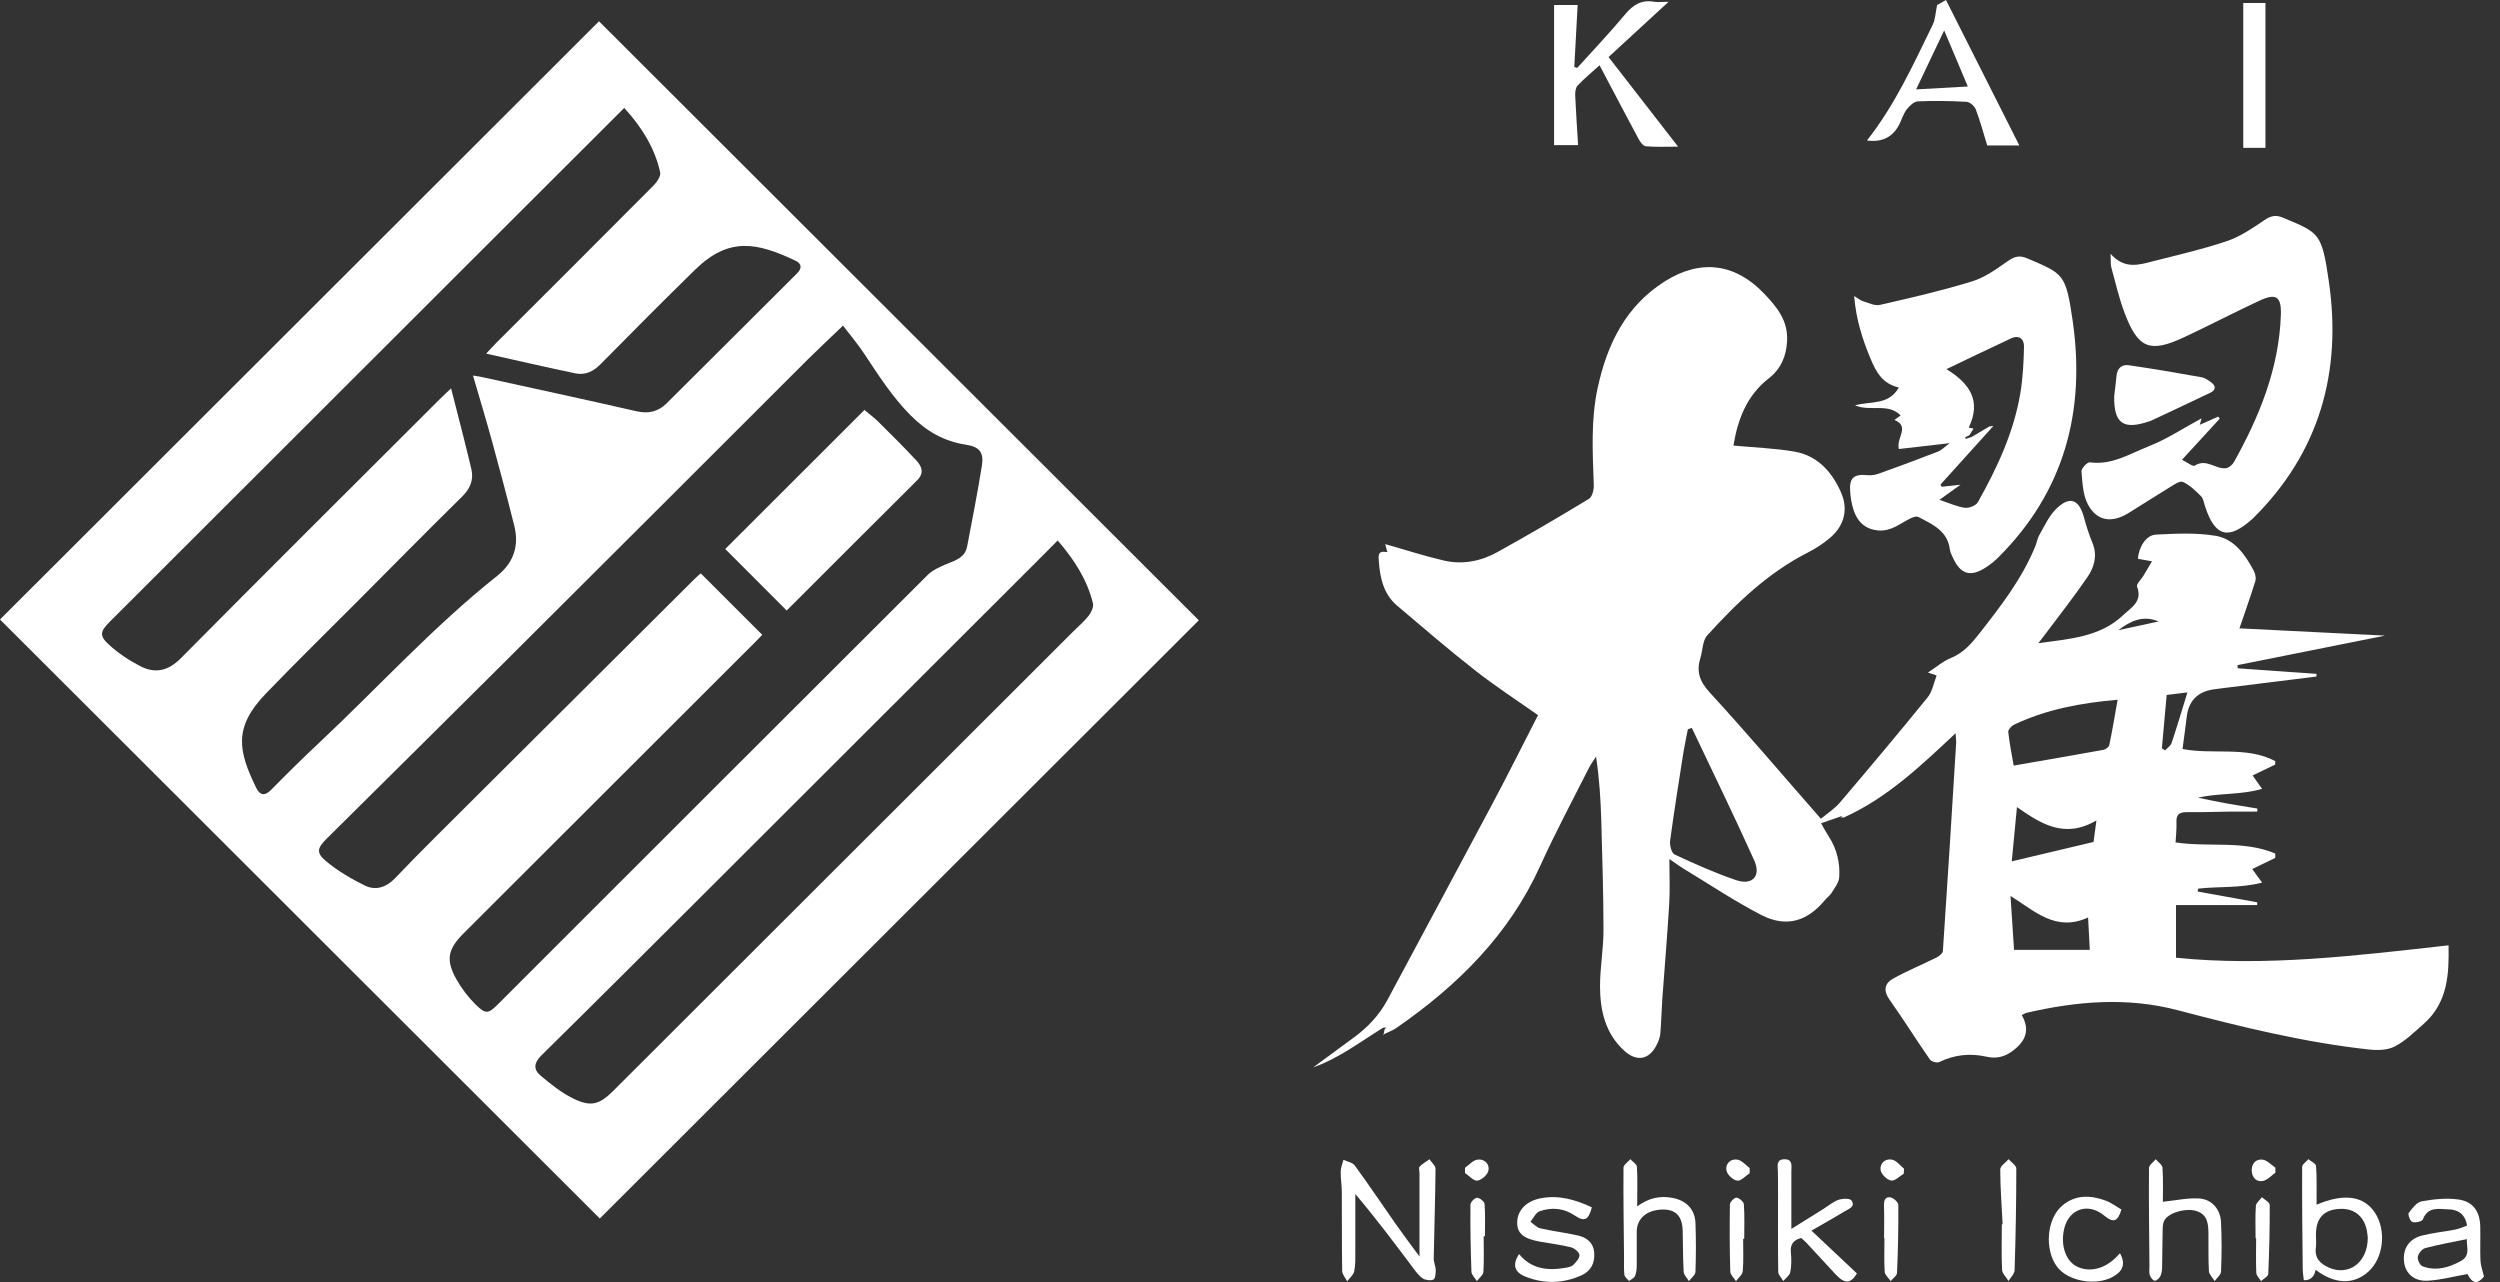
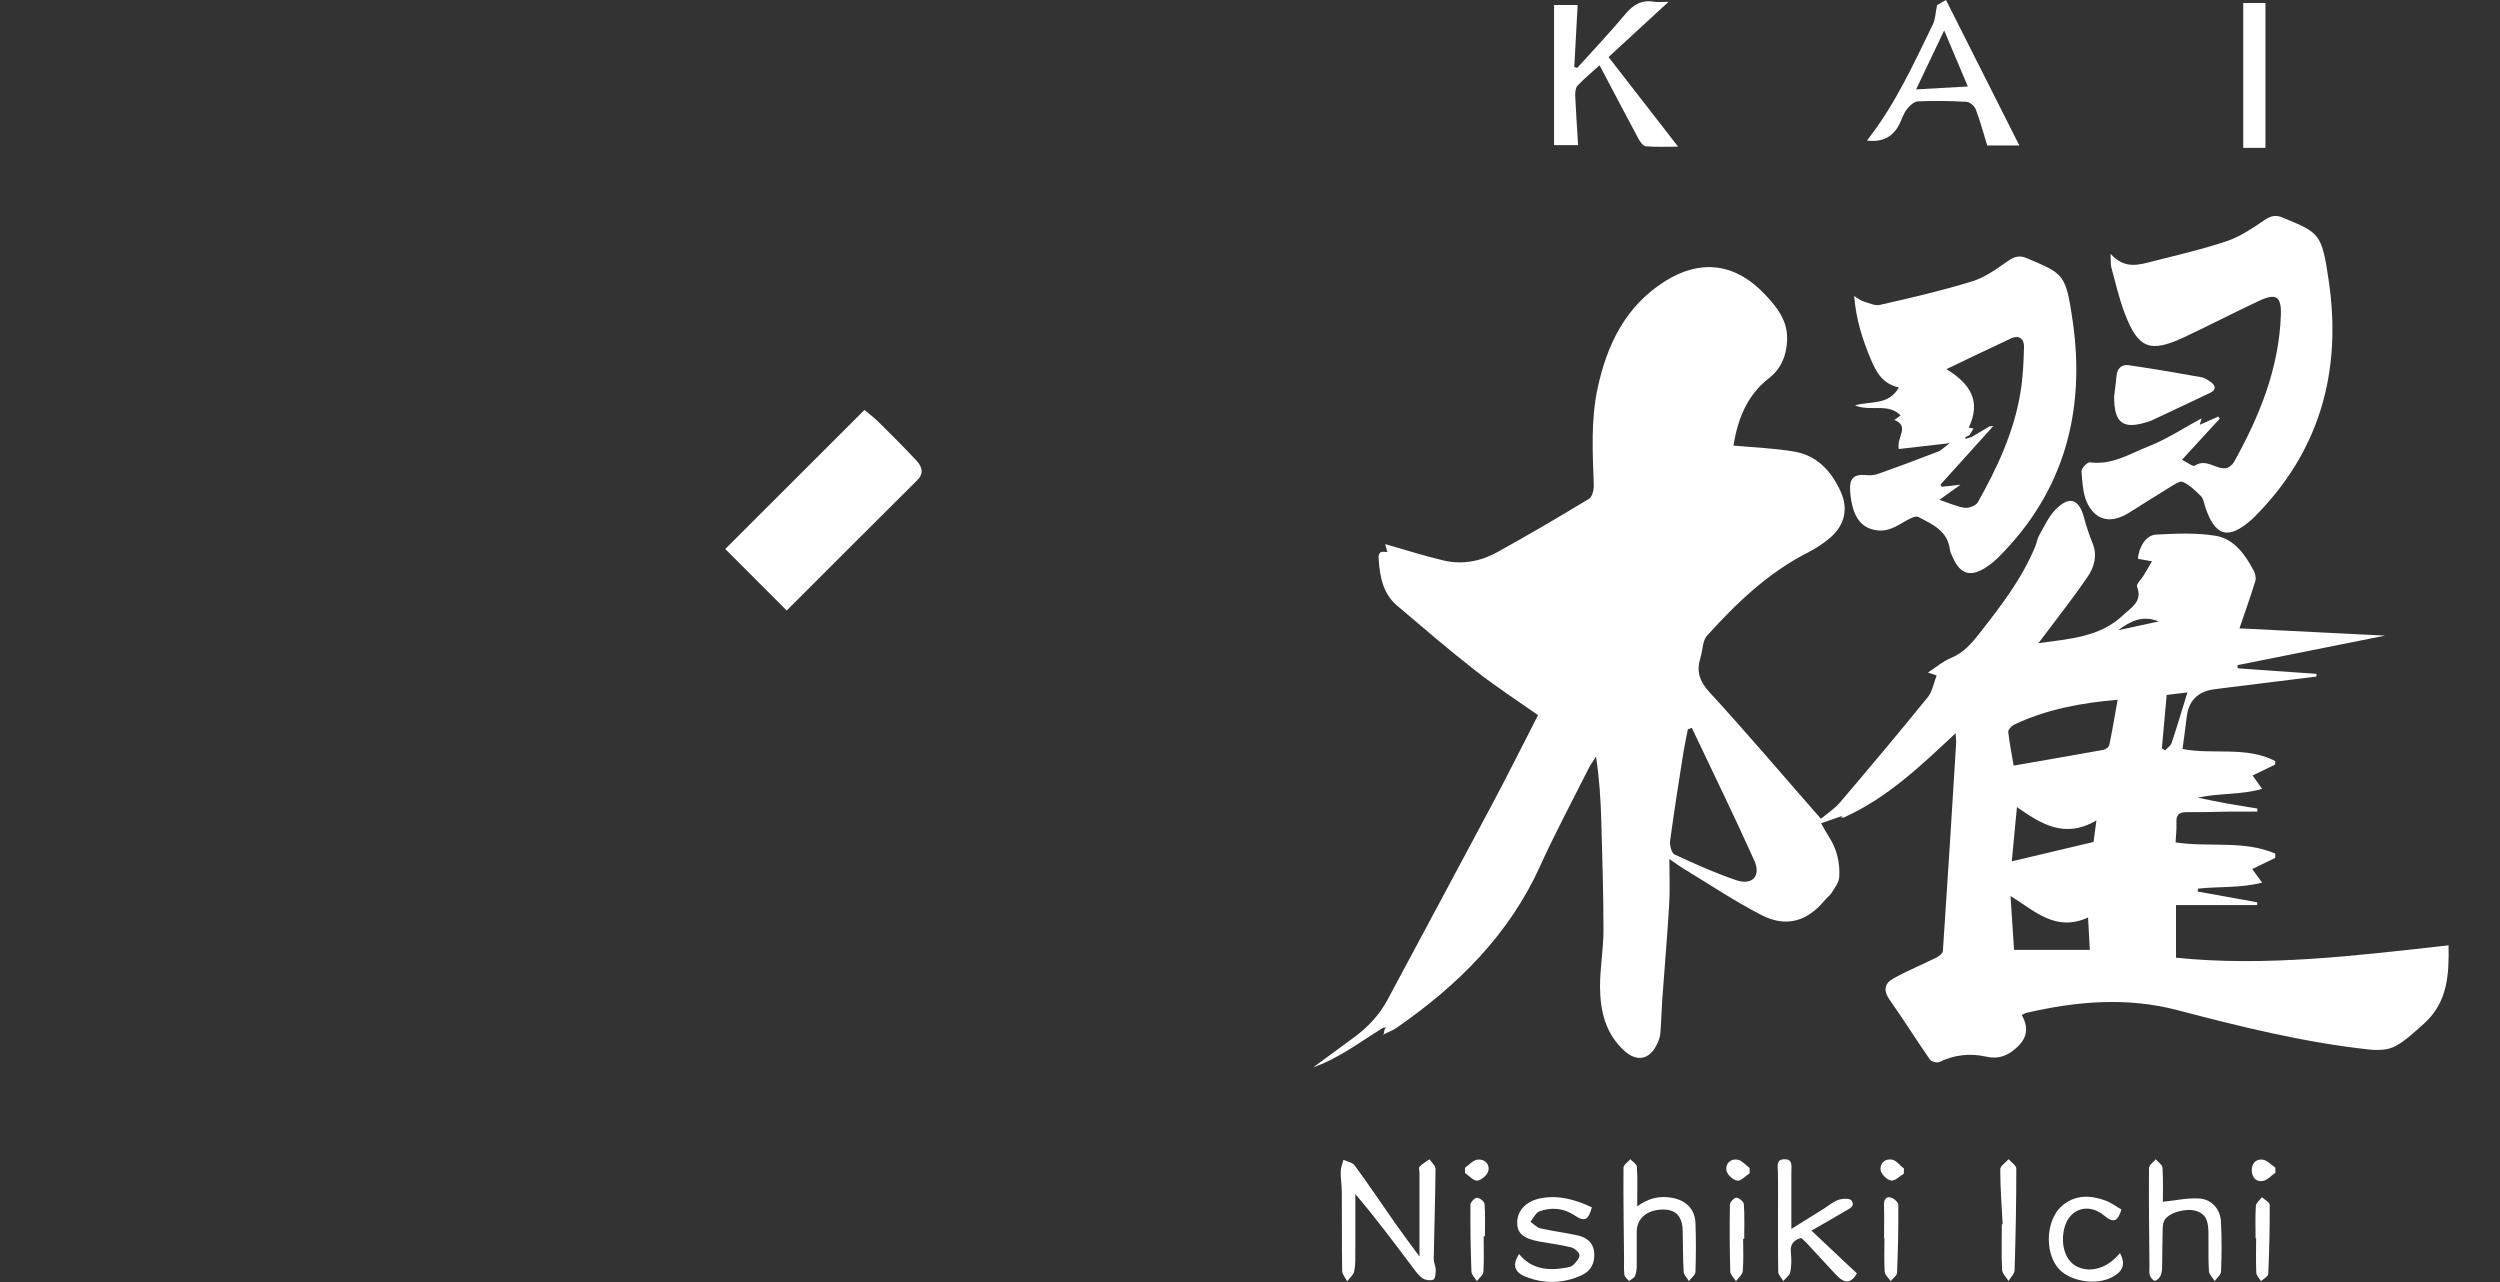
<svg xmlns="http://www.w3.org/2000/svg" width="117" height="60" viewBox="0 0 117 60" fill="none">
  <rect x="0" y="0" width="117" height="60" fill="#333333" stroke="none" />
  <g clip-path="url(#clip0_210_94)">
-     <path d="M56.104 29.03C46.772 38.348 37.403 47.704 28.071 57.026C18.714 47.683 9.336 38.314 0 28.992C9.319 19.683 18.701 10.314 28.033 0.996C37.343 10.293 46.73 19.67 56.104 29.03ZM39.456 15.236C38.849 15.821 38.327 16.304 37.822 16.804C33.089 21.531 28.36 26.262 23.617 30.984C20.848 33.744 18.065 36.495 15.287 39.251C14.85 39.683 14.786 39.908 15.253 40.298C15.8 40.756 16.432 41.125 17.073 41.443C17.59 41.697 18.086 41.523 18.494 41.095C19.121 40.434 19.766 39.785 20.415 39.136C24.457 35.109 28.499 31.082 32.546 27.055C32.635 26.966 32.737 26.885 32.796 26.834C33.772 27.805 34.713 28.746 35.672 29.708C35.57 29.814 35.447 29.95 35.316 30.077C30.773 34.613 26.234 39.149 21.692 43.685C20.949 44.427 20.852 44.936 21.369 45.847C21.607 46.267 21.912 46.669 22.256 47.009C22.739 47.483 22.85 47.454 23.333 46.971C30.026 40.277 36.724 33.583 43.426 26.898C43.651 26.677 43.973 26.538 44.27 26.41C44.694 26.232 45.16 26.113 45.262 25.575C45.504 24.312 45.75 23.053 45.954 21.785C46.051 21.175 45.835 20.908 45.216 20.814C44.172 20.653 43.358 20.187 42.603 19.424C41.742 18.555 41.11 17.555 40.448 16.558C40.147 16.101 39.786 15.677 39.456 15.244V15.236ZM29.216 5.049C27.808 6.456 26.463 7.796 25.123 9.135C18.459 15.791 11.796 22.442 5.137 29.098C4.683 29.552 4.636 29.751 5.111 30.183C5.54 30.573 6.044 30.908 6.562 31.175C7.266 31.54 7.877 31.4 8.471 30.798C12.5 26.733 16.559 22.697 20.61 18.652C20.746 18.517 20.89 18.385 21.11 18.174C21.45 19.509 21.772 20.73 22.061 21.959C22.175 22.451 22.01 22.862 21.632 23.235C19.965 24.876 18.328 26.538 16.678 28.195C15.266 29.611 13.84 31.01 12.453 32.447C10.905 34.049 11.155 35.147 11.987 36.864C12.156 37.212 12.377 37.28 12.691 36.962C13.437 36.203 14.197 35.453 14.977 34.723C17.738 32.129 20.292 29.314 23.27 26.949C24.037 26.338 24.305 25.546 24.067 24.6C23.74 23.29 23.392 21.985 23.036 20.683C22.756 19.666 22.451 18.652 22.137 17.576C22.311 17.605 22.409 17.614 22.502 17.635C24.928 18.169 27.363 18.691 29.785 19.246C30.34 19.373 30.794 19.271 31.184 18.89C33.229 16.863 35.261 14.825 37.301 12.794C37.547 12.548 37.521 12.336 37.22 12.196C35.439 11.357 34.124 11.064 32.533 12.62C31.044 14.078 29.573 15.554 28.113 17.037C27.774 17.385 27.392 17.567 26.934 17.474C25.573 17.19 24.215 16.876 22.752 16.55C22.968 16.321 23.087 16.185 23.214 16.058C25.67 13.604 28.13 11.153 30.578 8.69C30.739 8.529 30.938 8.241 30.896 8.063C30.641 6.918 30.039 5.956 29.216 5.053V5.049ZM49.5 25.295C49.101 25.694 48.77 26.029 48.435 26.364C43.404 31.391 38.37 36.419 33.335 41.443C30.675 44.096 28.016 46.754 25.335 49.395C24.983 49.739 24.958 50.052 25.297 50.337C25.772 50.735 26.264 51.133 26.816 51.405C27.655 51.82 28.058 51.697 28.712 51.04C35.876 43.884 43.044 36.729 50.208 29.573C50.458 29.323 50.734 29.09 50.955 28.81C51.073 28.657 51.192 28.403 51.15 28.233C50.878 27.131 50.284 26.203 49.5 25.295Z" fill="white" />
    <path d="M64.914 25.796C64.88 25.656 64.846 25.52 64.829 25.465C65.732 25.719 66.64 26.016 67.565 26.232C68.438 26.436 69.299 26.27 70.071 25.842C71.522 25.041 72.951 24.202 74.364 23.345C74.517 23.252 74.597 22.922 74.589 22.705C74.538 21.183 74.445 19.662 74.771 18.157C75.212 16.109 76.082 14.32 77.927 13.159C79.585 12.116 81.206 12.319 82.559 13.739C83.148 14.354 83.683 14.998 83.636 15.944C83.602 16.669 83.348 17.262 82.784 17.703C81.736 18.517 81.324 19.645 81.125 20.853C82.088 20.942 83.038 20.976 83.967 21.133C85.04 21.315 85.715 22.057 86.143 23.006C86.512 23.816 86.329 24.579 85.659 25.16C85.341 25.431 84.981 25.669 84.607 25.859C82.745 26.805 81.273 28.221 79.895 29.742C79.674 29.984 79.691 30.433 79.581 30.781C79.386 31.408 79.526 31.87 80.001 32.392C81.761 34.308 83.445 36.296 85.218 38.318C85.473 38.106 85.846 37.865 86.122 37.543C87.504 35.919 88.874 34.287 90.219 32.629C90.431 32.367 90.491 31.985 90.635 31.612C90.567 31.591 90.435 31.544 90.228 31.476C90.63 31.213 90.94 30.938 91.305 30.794C91.886 30.556 92.255 30.128 92.624 29.662C93.625 28.382 94.622 27.101 95.245 25.584C95.322 25.397 95.351 25.185 95.453 25.016C95.686 24.609 95.886 24.164 96.208 23.837C96.853 23.189 97.303 23.35 97.536 24.236C97.642 24.638 97.778 25.041 97.935 25.427C98.168 26.012 98.007 26.55 97.689 27.012C97.061 27.932 96.369 28.81 95.699 29.704C95.61 29.823 95.521 29.937 95.394 30.103C96.844 29.895 98.274 29.827 99.368 28.784C99.737 28.433 100.285 28.153 100.013 27.453C99.971 27.339 100.204 27.123 100.31 26.949C100.433 26.741 100.556 26.533 100.713 26.27C100.425 26.22 100.238 26.186 100.056 26.152C100.089 25.609 100.437 25.045 100.891 25.02C101.829 24.973 102.791 24.922 103.708 25.079C104.564 25.228 105.078 25.961 105.476 26.711C105.548 26.851 105.595 27.055 105.548 27.199C105.324 27.924 105.069 28.64 104.806 29.407C107.046 29.518 109.387 29.636 111.622 29.747C109.4 30.192 107.058 30.658 104.713 31.129C104.717 31.18 104.721 31.226 104.726 31.277C105.956 31.362 107.181 31.451 108.411 31.536C108.411 31.578 108.411 31.62 108.407 31.663C106.948 31.845 105.493 32.023 104.034 32.205C103.881 32.222 103.733 32.244 103.58 32.265C102.837 32.378 102.422 32.81 102.337 33.562C102.282 34.045 102.21 34.529 102.142 35.054C103.585 35.33 105.128 34.91 106.482 35.618C106.482 35.673 106.482 35.728 106.477 35.783C106.138 35.944 105.799 36.11 105.421 36.292C105.574 36.508 105.688 36.665 105.867 36.919C104.849 37.212 103.86 37.106 102.859 37.331C103.313 37.424 103.763 37.521 104.217 37.602C104.692 37.687 105.167 37.759 105.642 37.839C105.642 37.886 105.642 37.937 105.642 37.983C105.213 37.983 104.789 37.983 104.361 37.983C103.682 37.992 103.003 38.017 102.329 38.009C101.981 38.009 101.841 38.128 101.858 38.484C101.871 38.802 101.833 39.12 101.816 39.425C103.389 39.662 105.005 39.315 106.482 39.946C106.482 40.014 106.482 40.082 106.482 40.15C106.134 40.319 105.786 40.485 105.404 40.671C105.57 40.9 105.684 41.057 105.867 41.307C104.832 41.57 103.843 41.481 102.876 41.587C102.868 41.633 102.855 41.676 102.846 41.722C103.775 41.892 104.709 42.057 105.637 42.227C105.637 42.269 105.637 42.316 105.637 42.358H101.837V44.821C106.006 45.249 110.257 44.728 114.592 44.241C114.617 45.58 114.566 46.907 113.434 47.912C113.001 48.293 112.581 48.713 112.08 48.971C111.741 49.15 111.266 49.162 110.863 49.116C107.826 48.785 104.87 48.052 101.926 47.28C99.546 46.653 97.197 46.856 94.847 47.399C94.783 47.411 94.728 47.454 94.618 47.505C95.025 48.217 94.792 48.747 94.168 49.2C93.79 49.476 93.404 49.552 92.976 49.455C92.204 49.281 91.47 49.357 90.754 49.705C90.647 49.756 90.389 49.684 90.321 49.586C89.676 48.662 89.082 47.704 88.429 46.784C88.132 46.364 88.196 46.025 88.59 45.805C89.248 45.436 89.952 45.148 90.626 44.813C90.749 44.749 90.919 44.618 90.927 44.508C91.148 41.269 91.347 38.03 91.547 34.791C91.555 34.66 91.534 34.529 91.521 34.316C89.884 35.851 88.31 37.352 86.291 38.259C86.27 38.234 86.245 38.208 86.224 38.183C85.91 38.293 85.596 38.403 85.227 38.53C85.362 38.768 85.464 38.959 85.579 39.136C85.965 39.726 86.122 40.383 86.075 41.065C86.058 41.311 85.859 41.553 85.719 41.786C85.642 41.913 85.507 42.002 85.413 42.117C84.586 43.121 83.598 43.422 82.436 42.825C81.193 42.184 80.022 41.4 78.826 40.675C78.601 40.54 78.389 40.379 78.126 40.201C78.126 40.951 78.16 41.638 78.118 42.324C78.029 43.808 77.901 45.288 77.795 46.767C77.757 47.306 77.749 47.848 77.702 48.382C77.685 48.56 77.613 48.743 77.528 48.908C77.189 49.59 76.612 49.701 76.039 49.196C75.132 48.386 74.886 47.306 74.881 46.165C74.881 45.288 75.043 44.41 75.043 43.537C75.043 41.833 74.987 40.129 74.941 38.424C74.911 37.432 74.852 36.44 74.695 35.41C74.576 35.597 74.44 35.779 74.343 35.974C73.584 37.483 72.786 38.971 72.09 40.506C70.627 43.749 68.214 46.127 65.346 48.111C65.181 48.225 64.99 48.293 64.808 48.382C64.795 48.37 64.782 48.357 64.765 48.344L64.799 48.175C64.825 48.145 64.85 48.115 64.875 48.086C64.829 48.09 64.778 48.094 64.731 48.098C63.662 48.751 62.666 49.531 61.461 49.951C62.084 49.493 62.708 49.031 63.336 48.573C64.002 48.09 64.553 47.509 64.943 46.776C66.572 43.723 68.218 40.68 69.842 37.623C70.572 36.254 71.263 34.863 71.98 33.469C71.005 32.782 69.999 32.129 69.058 31.392C67.806 30.412 66.602 29.378 65.389 28.348C64.748 27.805 64.583 27.042 64.528 26.249C64.515 26.042 64.472 25.77 64.841 25.83C64.88 25.83 64.918 25.834 64.956 25.838C64.935 25.821 64.914 25.8 64.892 25.783L64.914 25.796ZM79.174 34.066C79.115 34.088 79.051 34.109 78.992 34.13C78.924 34.49 78.843 34.846 78.784 35.211C78.567 36.593 78.347 37.971 78.16 39.357C78.135 39.56 78.228 39.921 78.368 39.989C79.314 40.429 80.268 40.858 81.257 41.193C82.007 41.447 82.427 40.998 82.101 40.273C81.163 38.187 80.158 36.135 79.178 34.066H79.174ZM99.109 32.748C97.387 32.896 95.767 33.197 94.253 33.918C94.134 33.977 93.977 34.151 93.986 34.257C94.049 34.821 94.164 35.381 94.24 35.83C95.665 35.584 97.057 35.342 98.444 35.092C98.545 35.075 98.694 34.961 98.715 34.868C98.859 34.181 98.974 33.486 99.105 32.748H99.109ZM94.092 41.93C94.147 42.782 94.202 43.584 94.257 44.453H97.803C97.778 43.969 97.752 43.482 97.722 42.939C96.208 43.63 95.237 42.642 94.092 41.93ZM98.113 38.395C96.615 39.276 95.508 38.547 94.393 37.772C94.308 38.675 94.227 39.514 94.151 40.311C95.415 40.01 96.679 39.713 97.977 39.404C98.011 39.154 98.049 38.857 98.113 38.395ZM102.367 32.405C102.024 32.447 101.731 32.481 101.4 32.523C101.324 33.367 101.247 34.194 101.175 35.025C101.226 35.054 101.277 35.088 101.328 35.118C101.434 35.003 101.587 34.902 101.633 34.766C101.888 34.003 102.117 33.231 102.371 32.405H102.367ZM101.023 29.085C100.293 28.776 99.699 29.064 99.139 29.492C99.767 29.357 100.395 29.221 101.023 29.085Z" fill="white" />
    <path d="M91.229 20.742C90.342 20.844 89.6 20.929 88.866 21.014C88.735 20.48 89.405 19.962 88.658 19.653C88.748 19.589 88.837 19.521 88.951 19.441C88.349 18.839 87.53 19.28 86.813 18.97C87.556 18.763 88.387 18.979 88.866 18.135C88.094 17.957 87.806 17.41 87.556 16.821C87.17 15.901 86.864 14.964 86.775 13.854C86.962 13.968 87.064 14.057 87.174 14.091C87.437 14.171 87.734 14.324 87.98 14.269C89.43 13.938 90.881 13.604 92.298 13.167C92.891 12.985 93.434 12.59 93.956 12.226C94.27 12.005 94.512 11.933 94.872 12.09C96.573 12.819 96.679 12.794 97.002 15.019C97.608 19.233 96.616 23.006 93.519 26.088C93.341 26.266 93.138 26.427 92.925 26.563C92.217 27.021 91.746 26.877 91.394 26.096C91.339 25.974 91.271 25.846 91.254 25.719C91.148 24.837 90.431 24.536 89.778 24.193C89.685 24.142 89.502 24.214 89.384 24.274C88.909 24.507 88.506 24.876 87.899 24.825C87.407 24.782 86.983 24.536 86.758 23.901C86.661 23.616 86.61 23.311 86.588 23.01C86.538 22.362 86.762 22.171 87.407 22.239C87.585 22.256 87.78 22.222 87.95 22.158C88.871 21.828 89.787 21.488 90.703 21.132C90.864 21.069 90.996 20.925 91.233 20.751L91.229 20.742ZM92.281 20.446C92.561 20.28 92.845 20.115 93.125 19.945C93.15 19.975 93.171 20.005 93.197 20.039C92.404 20.92 91.606 21.798 90.813 22.68C90.834 22.714 90.856 22.747 90.873 22.781C91.144 22.752 91.42 22.722 91.751 22.684C91.424 22.921 91.135 23.129 90.766 23.392C91.225 23.544 91.581 23.714 91.958 23.765C92.153 23.79 92.476 23.659 92.565 23.502C93.468 21.895 94.249 20.225 94.554 18.39C94.673 17.677 94.707 16.948 94.724 16.228C94.732 15.859 94.491 15.659 94.105 15.842C93.108 16.308 92.111 16.787 91.093 17.275C92.209 17.961 92.73 18.775 92.136 20.013C92.179 20.022 92.26 20.039 92.361 20.056C92.298 20.162 92.234 20.259 92.175 20.361C92.107 20.399 92.035 20.433 91.967 20.471C91.975 20.492 91.984 20.518 91.992 20.539C92.086 20.509 92.183 20.48 92.276 20.45L92.281 20.446Z" fill="white" />
    <path d="M103.033 19.585C103.025 19.619 102.999 19.704 102.948 19.882C103.266 19.738 103.538 19.615 103.809 19.496C103.835 19.526 103.86 19.56 103.886 19.59C103.309 20.217 102.732 20.849 102.117 21.518C102.371 21.642 102.626 21.849 102.711 21.794C103.254 21.438 103.686 21.968 104.17 21.913C104.306 21.896 104.475 21.756 104.547 21.629C105.744 19.484 106.655 17.245 106.745 14.748C106.774 13.871 106.528 13.701 105.718 14.083C104.556 14.626 103.415 15.219 102.253 15.766C100.624 16.533 100.068 16.326 99.436 14.659C99.173 13.969 99.008 13.239 98.813 12.527C98.77 12.374 98.791 12.209 98.775 11.879C99.428 12.612 100.094 12.4 100.747 12.23C101.909 11.934 103.084 11.667 104.217 11.285C104.84 11.073 105.417 10.683 105.968 10.306C106.274 10.098 106.503 10.043 106.842 10.187C108.534 10.899 108.658 10.874 108.988 13.159C109.608 17.398 108.56 21.175 105.442 24.257C105.43 24.27 105.417 24.278 105.404 24.291C104.289 25.291 103.657 25.122 103.194 23.689C103.143 23.528 103.118 23.333 103.008 23.223C102.749 22.968 102.477 22.693 102.155 22.553C102.011 22.489 101.722 22.697 101.519 22.82C100.883 23.206 100.259 23.613 99.627 24.003C98.842 24.49 98.142 24.401 97.718 23.613C97.477 23.168 97.46 22.587 97.413 22.061C97.4 21.925 97.689 21.62 97.803 21.637C98.83 21.781 99.674 21.235 100.548 20.891C101.413 20.552 102.202 20.026 103.02 19.585H103.033Z" fill="white" />
    <path d="M73.813 3.179C74.568 2.344 75.344 1.526 76.065 0.661C76.434 0.22 76.824 -0.017 77.401 0.08C77.579 0.11 77.77 0.085 78.088 0.085C77.096 0.996 76.188 1.835 75.28 2.67C76.353 4.052 77.405 5.413 78.534 6.863C77.957 6.863 77.49 6.888 77.028 6.846C76.896 6.833 76.752 6.634 76.676 6.486C76.069 5.358 75.48 4.226 74.86 3.056C74.487 3.391 74.139 3.679 73.83 4.006C73.736 4.108 73.715 4.315 73.719 4.468C73.753 5.239 73.808 6.007 73.855 6.791H72.731V0.233H73.834C73.783 1.199 73.728 2.166 73.677 3.133C73.724 3.15 73.77 3.166 73.817 3.179H73.813Z" fill="white" />
    <path d="M94.507 6.808H93.002C92.828 6.24 92.675 5.672 92.467 5.121C92.408 4.964 92.191 4.773 92.034 4.765C91.275 4.723 90.516 4.71 89.757 4.744C89.579 4.752 89.371 4.947 89.243 5.108C89.091 5.303 89.014 5.558 88.904 5.787C88.605 6.408 88.094 6.671 87.373 6.575C88.684 4.913 89.549 3.01 90.461 1.136C90.571 0.907 90.575 0.623 90.656 0.237C90.732 0.195 90.932 0.081 91.072 0C92.225 2.289 93.366 4.553 94.503 6.804L94.507 6.808ZM89.672 4.184C90.533 4.133 91.275 4.095 92.094 4.048C91.699 3.116 91.364 2.315 90.987 1.424C90.546 2.344 90.147 3.188 89.672 4.188V4.184Z" fill="white" />
    <path d="M66.432 58.798C66.432 57.395 66.432 56.148 66.432 54.902C66.432 54.8 66.385 54.656 66.432 54.605C66.564 54.465 66.738 54.368 66.899 54.253C66.996 54.402 67.183 54.554 67.183 54.703C67.17 56.106 67.124 57.505 67.098 58.908C67.098 59.086 67.192 59.268 67.192 59.447C67.192 59.599 67.17 59.845 67.085 59.883C66.95 59.943 66.721 59.913 66.589 59.832C66.411 59.718 66.275 59.527 66.144 59.353C65.274 58.196 64.409 57.034 63.429 55.881C63.429 56.767 63.429 57.649 63.429 58.535C63.429 58.857 63.442 59.184 63.378 59.493C63.344 59.667 63.162 59.807 63.047 59.964C62.967 59.803 62.818 59.646 62.814 59.485C62.793 58.251 62.806 57.017 62.797 55.788C62.797 55.47 62.738 55.148 62.746 54.83C62.746 54.648 62.827 54.461 62.873 54.279C63.052 54.364 63.302 54.406 63.404 54.546C64.061 55.445 64.68 56.373 65.321 57.285C65.652 57.755 65.995 58.213 66.432 58.806V58.798Z" fill="white" />
    <path d="M98.944 18.538C98.982 18.22 99.025 17.902 99.054 17.584C99.088 17.228 99.305 17.046 99.631 17.093C100.76 17.258 101.888 17.449 103.012 17.652C103.186 17.682 103.355 17.796 103.5 17.907C103.716 18.072 103.695 18.258 103.449 18.377C102.511 18.826 101.57 19.267 100.628 19.708C100.611 19.717 100.594 19.712 100.577 19.721C99.36 20.132 98.927 19.814 98.944 18.538Z" fill="white" />
-     <path d="M108.411 56.382C109.701 55.831 110.634 55.966 111.152 56.763C111.694 57.599 111.55 58.874 110.838 59.515C110.151 60.138 109.251 60.104 108.373 59.426C108.305 59.765 108.12 59.927 107.818 59.913C107.801 59.735 107.767 59.557 107.767 59.375C107.75 57.789 107.733 56.2 107.741 54.614C107.741 54.491 107.932 54.368 108.034 54.249C108.157 54.355 108.382 54.453 108.39 54.567C108.433 55.072 108.411 55.581 108.416 56.085C108.416 56.178 108.416 56.276 108.416 56.382H108.411ZM110.812 57.921C110.804 57.857 110.795 57.721 110.77 57.59C110.626 56.869 110.112 56.501 109.374 56.585C108.708 56.662 108.386 57.056 108.386 57.789C108.386 57.993 108.407 58.196 108.382 58.395C108.318 58.887 108.59 59.146 108.993 59.324C109.926 59.735 110.812 59.082 110.812 57.921Z" fill="white" />
-     <path d="M115.457 57.352C115.368 56.81 115.028 56.606 114.592 56.598C114.146 56.589 113.629 56.445 113.391 57.068C113.353 57.166 113.043 57.234 112.899 57.191C112.802 57.162 112.674 56.839 112.729 56.767C112.891 56.547 113.107 56.259 113.34 56.221C113.909 56.119 114.515 56.055 115.079 56.14C115.758 56.242 116.063 56.717 116.076 57.412C116.089 57.937 116.063 58.463 116.085 58.984C116.093 59.218 116.182 59.447 116.25 59.743C115.94 60.121 115.711 60.083 115.478 59.625C114.825 59.739 114.214 59.909 113.595 59.938C112.975 59.968 112.581 59.591 112.513 59.082C112.433 58.463 112.725 57.98 113.353 57.823C113.858 57.696 114.384 57.645 114.897 57.547C115.088 57.509 115.266 57.425 115.453 57.361L115.457 57.352ZM115.448 57.992C114.782 58.128 114.138 58.243 113.51 58.408C113.357 58.446 113.183 58.658 113.154 58.815C113.128 58.951 113.255 59.218 113.378 59.264C114.006 59.497 114.596 59.328 115.164 59.018C115.631 58.764 115.427 58.361 115.448 57.988V57.992Z" fill="white" />
    <path d="M74.5 56.501C74.339 57.102 74.16 57.196 73.694 56.882C73.172 56.534 72.612 56.492 72.052 56.687C71.874 56.751 71.764 57.009 71.624 57.179C71.781 57.285 71.921 57.45 72.095 57.488C72.672 57.62 73.261 57.688 73.838 57.819C74.262 57.912 74.572 58.154 74.61 58.637C74.644 59.112 74.453 59.481 74.033 59.676C73.164 60.074 72.26 60.1 71.374 59.739C70.856 59.527 70.78 59.171 71.09 58.688C71.662 59.387 72.417 59.477 73.24 59.337C73.372 59.315 73.528 59.29 73.618 59.209C73.753 59.078 73.927 58.891 73.919 58.735C73.91 58.603 73.686 58.417 73.524 58.374C73.049 58.256 72.561 58.196 72.078 58.111C71.293 57.971 70.996 57.721 71.005 57.2C71.013 56.636 71.446 56.2 72.116 56.077C72.952 55.92 73.724 56.14 74.504 56.505L74.5 56.501Z" fill="white" />
    <path d="M86.906 59.595C86.618 60.074 86.338 60.108 85.901 59.633C85.443 59.133 84.985 58.641 84.523 58.145C84.455 58.073 84.374 58.009 84.298 57.937C83.933 58.031 83.772 58.238 83.814 58.628C83.844 58.929 83.844 59.243 83.785 59.535C83.755 59.692 83.573 59.815 83.458 59.951C83.377 59.807 83.225 59.667 83.221 59.523C83.204 58.272 83.212 57.022 83.212 55.767C83.212 55.445 83.212 55.123 83.204 54.804C83.195 54.55 83.127 54.253 83.517 54.253C83.912 54.253 83.836 54.571 83.836 54.813C83.836 55.691 83.836 56.568 83.836 57.513C84.362 57.187 84.854 56.877 85.346 56.572C85.575 56.428 85.787 56.242 86.037 56.153C86.224 56.089 86.571 56.072 86.648 56.182C86.851 56.466 86.529 56.572 86.338 56.687C85.85 56.979 85.354 57.263 84.777 57.594C85.507 58.281 86.194 58.929 86.902 59.595H86.906Z" fill="white" />
    <path d="M106.023 6.919H104.984V0.14H106.023V6.919Z" fill="white" />
    <path d="M101.226 56.242C101.82 56.182 102.376 56.055 102.919 56.089C103.504 56.123 103.911 56.585 103.941 57.174C103.983 57.95 103.975 58.73 103.945 59.506C103.941 59.658 103.754 59.803 103.648 59.955C103.555 59.798 103.389 59.65 103.377 59.489C103.343 58.9 103.364 58.306 103.355 57.717C103.347 57.289 103.322 56.856 102.813 56.682C102.354 56.526 101.582 56.712 101.32 57.068C101.239 57.178 101.218 57.348 101.213 57.488C101.196 58.077 101.201 58.671 101.188 59.264C101.188 59.413 101.171 59.578 101.112 59.709C101.065 59.811 100.934 59.938 100.844 59.938C100.764 59.938 100.649 59.786 100.611 59.68C100.569 59.557 100.594 59.413 100.594 59.277C100.581 57.738 100.56 56.199 100.573 54.665C100.573 54.525 100.777 54.389 100.887 54.253C100.997 54.385 101.197 54.512 101.205 54.652C101.243 55.22 101.222 55.797 101.222 56.25L101.226 56.242Z" fill="white" />
    <path d="M76.616 56.462C77.151 56.068 77.689 55.945 78.283 56.064C78.919 56.187 79.322 56.594 79.348 57.238C79.377 57.997 79.373 58.76 79.348 59.519C79.344 59.667 79.148 59.811 79.042 59.956C78.958 59.811 78.805 59.671 78.796 59.523C78.758 58.883 78.767 58.239 78.75 57.599C78.733 56.916 78.423 56.594 77.804 56.606C77.066 56.623 76.599 57.03 76.599 57.649C76.599 58.175 76.603 58.696 76.599 59.222C76.599 59.387 76.582 59.566 76.519 59.714C76.476 59.816 76.336 59.871 76.239 59.951C76.162 59.854 76.035 59.765 76.022 59.663C75.989 59.396 76.01 59.125 76.005 58.853C75.993 57.45 75.967 56.047 75.98 54.644C75.98 54.512 76.192 54.381 76.302 54.249C76.408 54.368 76.599 54.483 76.608 54.606C76.642 55.195 76.621 55.788 76.621 56.462H76.616Z" fill="white" />
    <path d="M99.216 58.645C99.474 59.129 99.377 59.468 98.91 59.739C98.113 60.201 96.781 59.972 96.268 59.281C95.678 58.489 95.78 57.06 96.497 56.437C97.112 55.903 97.829 55.924 98.55 56.191C98.813 56.288 99.046 56.471 99.284 56.606C99.105 57.183 98.906 57.246 98.478 56.89C97.735 56.271 96.832 56.564 96.607 57.492C96.425 58.243 96.658 58.976 97.159 59.252C97.74 59.569 98.482 59.404 99.042 58.832C99.101 58.773 99.156 58.713 99.22 58.645H99.216Z" fill="white" />
    <path d="M93.723 57.297C93.68 56.441 93.612 55.585 93.612 54.724C93.612 54.567 93.867 54.411 94.003 54.249C94.13 54.398 94.363 54.542 94.363 54.69C94.363 56.276 94.334 57.861 94.283 59.447C94.278 59.616 94.096 59.786 93.999 59.951C93.892 59.773 93.706 59.604 93.697 59.421C93.663 58.713 93.685 58.005 93.685 57.297C93.697 57.297 93.71 57.297 93.727 57.297H93.723Z" fill="white" />
    <path d="M88.175 57.95C88.175 57.446 88.188 56.937 88.171 56.433C88.162 56.195 88.217 55.992 88.476 56.038C88.62 56.064 88.836 56.263 88.841 56.386C88.849 57.446 88.828 58.51 88.781 59.57C88.777 59.701 88.586 59.828 88.484 59.956C88.387 59.811 88.213 59.671 88.204 59.519C88.171 58.997 88.192 58.476 88.192 57.95C88.188 57.95 88.183 57.95 88.175 57.95Z" fill="white" />
    <path d="M81.579 57.971C81.579 58.476 81.604 58.984 81.562 59.489C81.549 59.654 81.354 59.803 81.244 59.959C81.15 59.807 80.981 59.658 80.977 59.506C80.947 58.463 80.943 57.416 80.96 56.369C80.96 56.254 81.172 56.042 81.269 56.051C81.397 56.064 81.604 56.242 81.613 56.36C81.651 56.895 81.63 57.437 81.63 57.976C81.613 57.976 81.596 57.976 81.579 57.976V57.971Z" fill="white" />
    <path d="M105.561 57.95C105.561 57.446 105.54 56.937 105.574 56.437C105.582 56.293 105.76 56.165 105.858 56.03C105.985 56.148 106.223 56.267 106.223 56.39C106.227 57.467 106.202 58.544 106.155 59.62C106.151 59.739 105.934 59.845 105.816 59.955C105.739 59.828 105.599 59.701 105.595 59.569C105.57 59.031 105.587 58.493 105.587 57.95C105.578 57.95 105.574 57.95 105.565 57.95H105.561Z" fill="white" />
    <path d="M69.435 57.857C69.435 58.412 69.457 58.968 69.423 59.523C69.414 59.671 69.223 59.811 69.117 59.955C69.028 59.807 68.867 59.663 68.863 59.51C68.825 58.467 68.808 57.425 68.816 56.382C68.816 56.263 69.016 56.055 69.126 56.055C69.245 56.055 69.469 56.233 69.478 56.343C69.516 56.844 69.495 57.352 69.495 57.857C69.478 57.857 69.457 57.857 69.44 57.857H69.435Z" fill="white" />
    <path d="M106.494 54.877C106.303 55.013 106.125 55.22 105.917 55.267C105.616 55.331 105.404 55.131 105.383 54.809C105.362 54.466 105.565 54.233 105.888 54.271C106.1 54.296 106.286 54.512 106.486 54.644C106.486 54.724 106.486 54.801 106.49 54.881L106.494 54.877Z" fill="white" />
    <path d="M89.1 54.928C88.9 55.046 88.675 55.284 88.501 55.25C88.306 55.216 88.043 54.953 88.014 54.762C87.963 54.444 88.23 54.207 88.548 54.271C88.756 54.313 88.921 54.546 89.108 54.694C89.108 54.775 89.1 54.851 89.095 54.932L89.1 54.928Z" fill="white" />
    <path d="M81.884 54.907C81.689 55.034 81.477 55.28 81.303 55.254C81.108 55.229 80.837 54.979 80.799 54.784C80.735 54.47 80.985 54.216 81.312 54.271C81.519 54.305 81.698 54.525 81.884 54.665C81.884 54.745 81.884 54.826 81.884 54.907Z" fill="white" />
    <path d="M68.561 54.652C68.757 54.517 68.935 54.296 69.147 54.271C69.469 54.224 69.728 54.478 69.656 54.792C69.613 54.987 69.334 55.229 69.138 55.254C68.965 55.275 68.757 55.025 68.561 54.898C68.561 54.818 68.561 54.737 68.561 54.656V54.652Z" fill="white" />
    <path d="M64.825 48.382C64.787 48.399 64.752 48.412 64.714 48.429C64.736 48.399 64.761 48.37 64.782 48.344C64.795 48.357 64.808 48.37 64.825 48.382Z" fill="white" />
    <path d="M86.308 38.255C86.253 38.255 86.202 38.255 86.147 38.259C86.177 38.234 86.207 38.204 86.236 38.179C86.257 38.204 86.283 38.23 86.304 38.255H86.308Z" fill="white" />
    <path d="M33.941 25.694C36.071 23.566 38.238 21.404 40.456 19.186C40.652 19.352 40.889 19.526 41.101 19.733C41.704 20.327 42.302 20.929 42.879 21.544C43.137 21.819 43.269 22.133 42.925 22.476C40.872 24.515 38.828 26.563 36.817 28.572C35.854 27.606 34.9 26.652 33.941 25.694Z" fill="white" />
    <path d="M93.125 19.945C93.18 19.945 93.231 19.941 93.286 19.937C93.256 19.971 93.227 20.005 93.201 20.035C93.176 20.005 93.154 19.975 93.129 19.941L93.125 19.945Z" fill="white" />
  </g>
  <defs>
    <clipPath id="clip0_210_94">
      <rect width="117" height="60" fill="white" />
    </clipPath>
  </defs>
</svg>